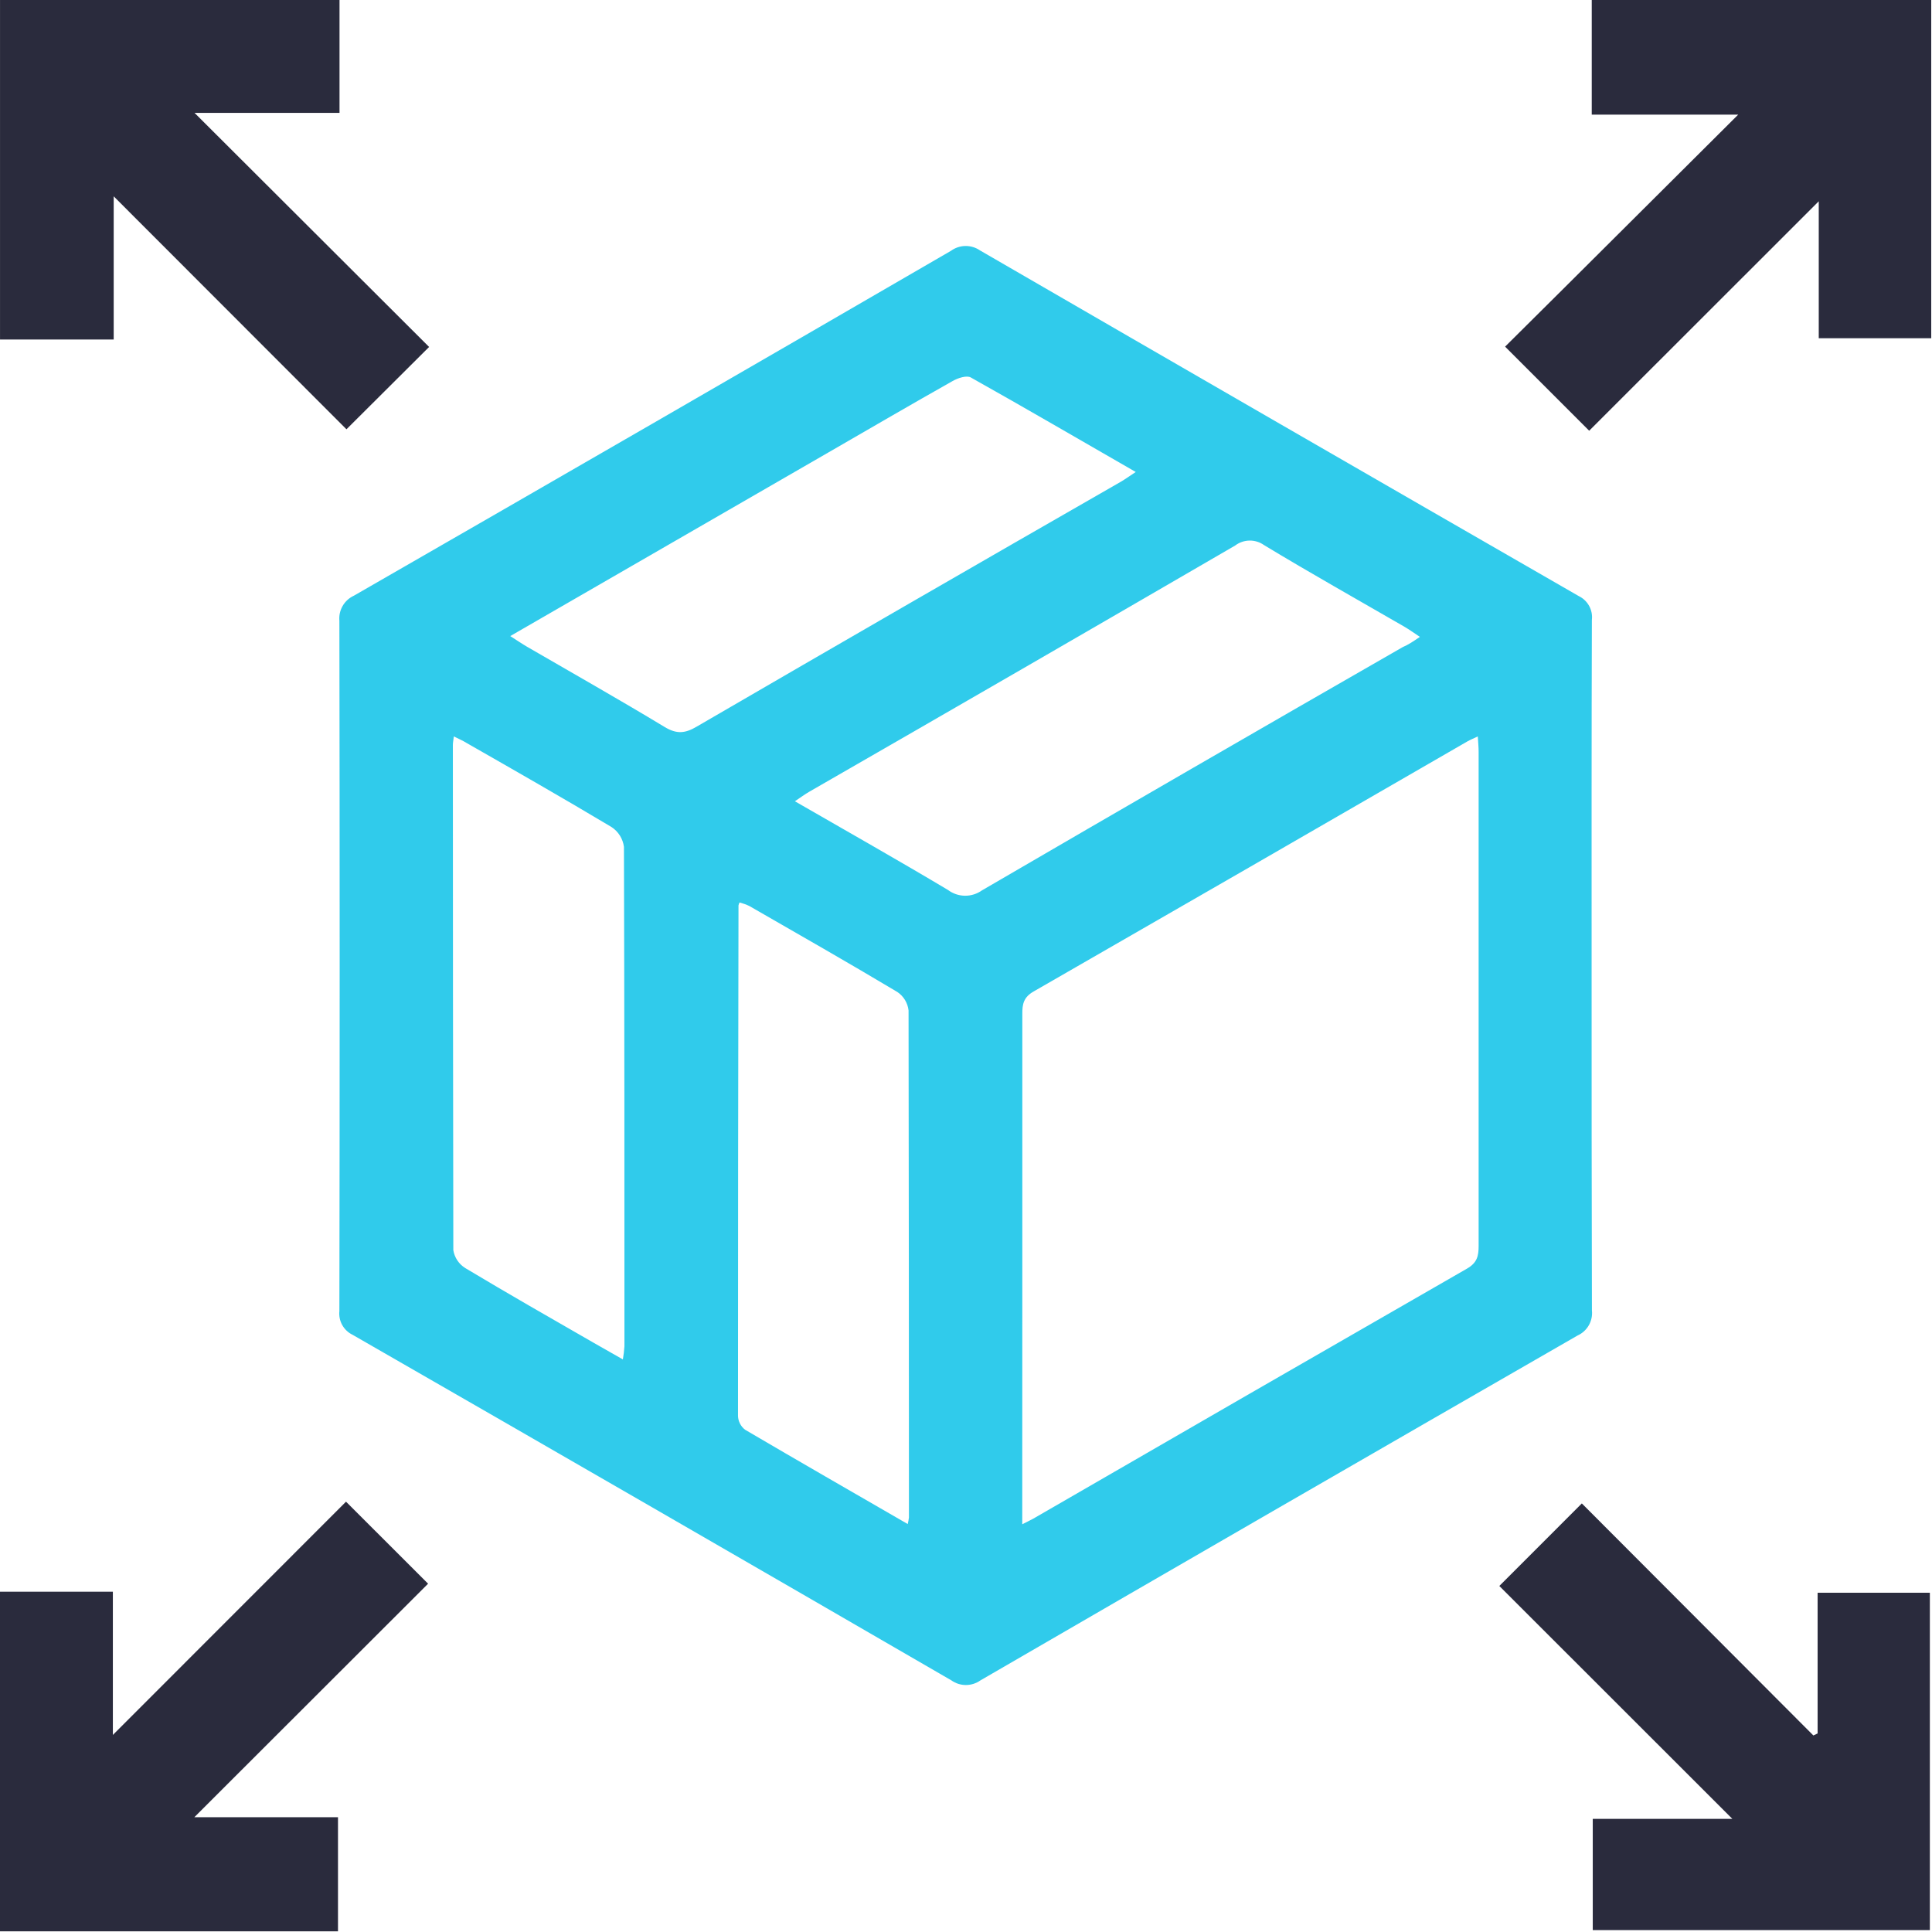
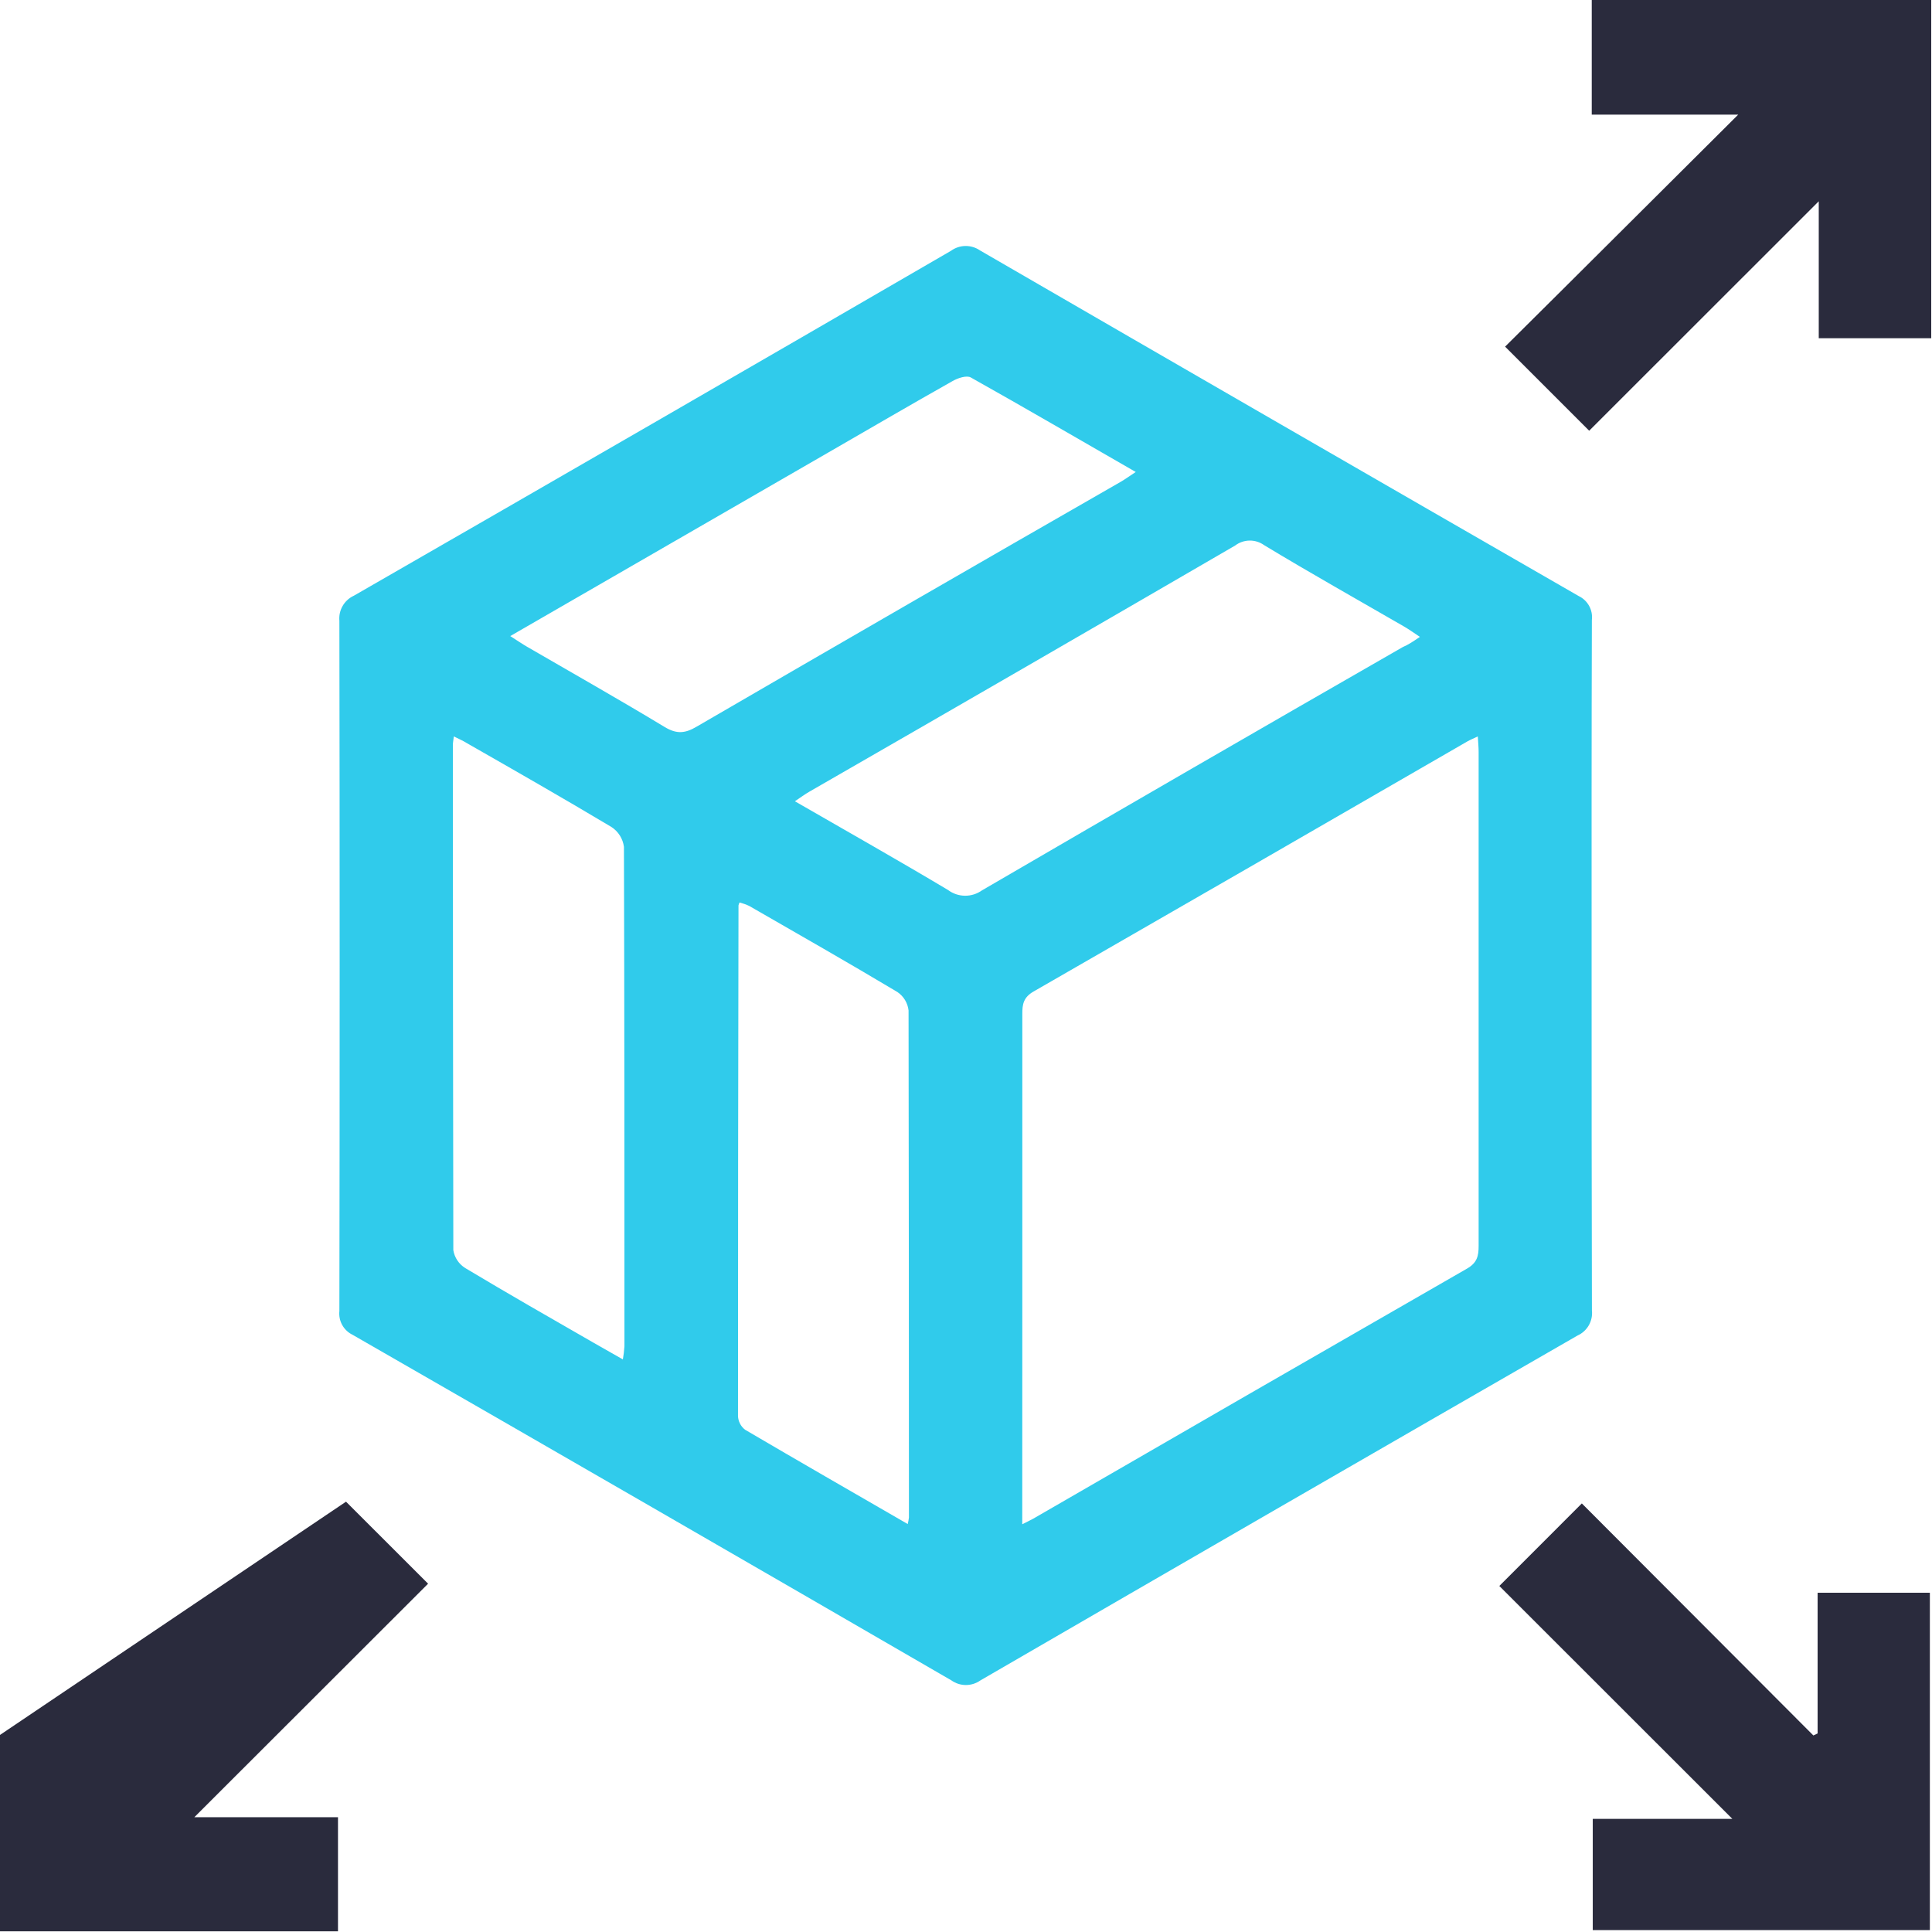
<svg xmlns="http://www.w3.org/2000/svg" width="86" height="86" viewBox="0 0 86 86" fill="none">
-   <path d="M15.113 7.62939e-06V5.024H8.659L19.101 15.444L15.422 19.109L5.061 8.739V15.112H0.001V7.62939e-06H15.113Z" fill="#2A2B3D" />
  <path d="M85.966 0V15.056H80.959V8.96L70.74 19.173L66.997 15.43C70.346 12.111 73.774 8.681 77.374 5.102H70.854V0H85.966Z" fill="#2A2B3D" />
-   <path d="M0 70.853H5.024V77.228L15.402 66.845L19.056 70.496L8.65 80.891H15.045V85.971H0V70.853Z" fill="#2A2B3D" />
+   <path d="M0 70.853V77.228L15.402 66.845L19.056 70.496L8.65 80.891H15.045V85.971H0V70.853Z" fill="#2A2B3D" />
  <path d="M70.848 43.055C70.848 48.146 70.848 53.24 70.862 58.332C70.887 58.561 70.838 58.793 70.724 58.993C70.609 59.194 70.434 59.353 70.223 59.448C61.352 64.551 52.492 69.668 43.642 74.8C43.453 74.934 43.227 75.006 42.996 75.006C42.764 75.006 42.538 74.934 42.35 74.8C33.473 69.655 24.589 64.527 15.696 59.417C15.5 59.323 15.339 59.17 15.233 58.981C15.128 58.791 15.084 58.573 15.107 58.357C15.124 48.122 15.124 37.881 15.107 27.633C15.086 27.404 15.136 27.173 15.252 26.973C15.367 26.773 15.542 26.613 15.752 26.517C24.62 21.418 33.48 16.301 42.33 11.165C42.517 11.028 42.743 10.953 42.975 10.95C43.207 10.947 43.434 11.016 43.625 11.148C52.502 16.29 61.385 21.418 70.276 26.534C70.472 26.628 70.633 26.78 70.738 26.971C70.843 27.161 70.885 27.379 70.86 27.594C70.843 32.758 70.848 37.905 70.848 43.055ZM45.504 67.85C45.749 67.724 45.872 67.671 45.989 67.604C52.422 63.883 58.86 60.171 65.302 56.47C65.752 56.21 65.819 55.912 65.819 55.457C65.819 48.131 65.819 40.803 65.819 33.475C65.819 33.266 65.799 33.06 65.782 32.781C65.57 32.881 65.445 32.931 65.327 32.998C58.891 36.72 52.452 40.431 46.012 44.133C45.554 44.395 45.504 44.708 45.507 45.149C45.507 48.811 45.507 52.475 45.507 56.141L45.504 67.85ZM20.201 32.781C20.181 32.962 20.159 33.06 20.159 33.163C20.159 40.657 20.166 48.152 20.179 55.649C20.205 55.812 20.266 55.967 20.358 56.105C20.449 56.242 20.569 56.358 20.709 56.445C22.602 57.581 24.522 58.678 26.431 59.775L27.726 60.512C27.76 60.319 27.783 60.124 27.796 59.928C27.796 52.517 27.796 45.107 27.774 37.696C27.75 37.517 27.688 37.345 27.592 37.192C27.495 37.039 27.367 36.909 27.215 36.811C25.08 35.535 22.917 34.299 20.762 33.068C20.611 32.973 20.438 32.898 20.201 32.781ZM22.713 28.314C23.043 28.524 23.244 28.663 23.456 28.786C25.51 29.978 27.576 31.145 29.596 32.367C30.13 32.686 30.503 32.647 31.02 32.34C37.297 28.692 43.581 25.064 49.875 21.454C50.079 21.336 50.271 21.197 50.556 21.01C48.044 19.567 45.646 18.166 43.215 16.803C43.028 16.697 42.637 16.828 42.403 16.962C40.555 18.004 38.724 19.073 36.887 20.133L22.713 28.314ZM63.186 28.337C62.907 28.155 62.712 28.01 62.502 27.89C60.423 26.687 58.316 25.506 56.264 24.262C56.075 24.128 55.849 24.059 55.618 24.063C55.388 24.067 55.164 24.144 54.98 24.284C48.672 27.95 42.356 31.601 36.033 35.237C35.829 35.354 35.639 35.496 35.383 35.667C37.708 37.007 39.969 38.285 42.199 39.616C42.417 39.779 42.681 39.869 42.953 39.872C43.225 39.875 43.49 39.791 43.712 39.633C49.942 36.004 56.184 32.395 62.438 28.806C62.695 28.697 62.924 28.541 63.203 28.351L63.186 28.337ZM40.407 67.841C40.43 67.744 40.448 67.645 40.46 67.546C40.46 60.022 40.454 52.5 40.443 44.978C40.425 44.814 40.37 44.655 40.285 44.514C40.199 44.372 40.084 44.251 39.946 44.158C37.764 42.854 35.556 41.595 33.353 40.328C33.214 40.263 33.069 40.211 32.921 40.172C32.9 40.212 32.884 40.255 32.873 40.3C32.858 47.879 32.851 55.457 32.851 63.032C32.855 63.15 32.886 63.266 32.94 63.371C32.994 63.476 33.07 63.568 33.164 63.641C35.539 65.036 37.934 66.412 40.407 67.841Z" fill="#30CBEB" />
  <path d="M66.74 70.597L70.413 66.923L80.719 77.251L80.908 77.162V70.898H85.905V85.915H70.899V80.963H77.112L66.74 70.597Z" fill="#2A2B3D" />
</svg>